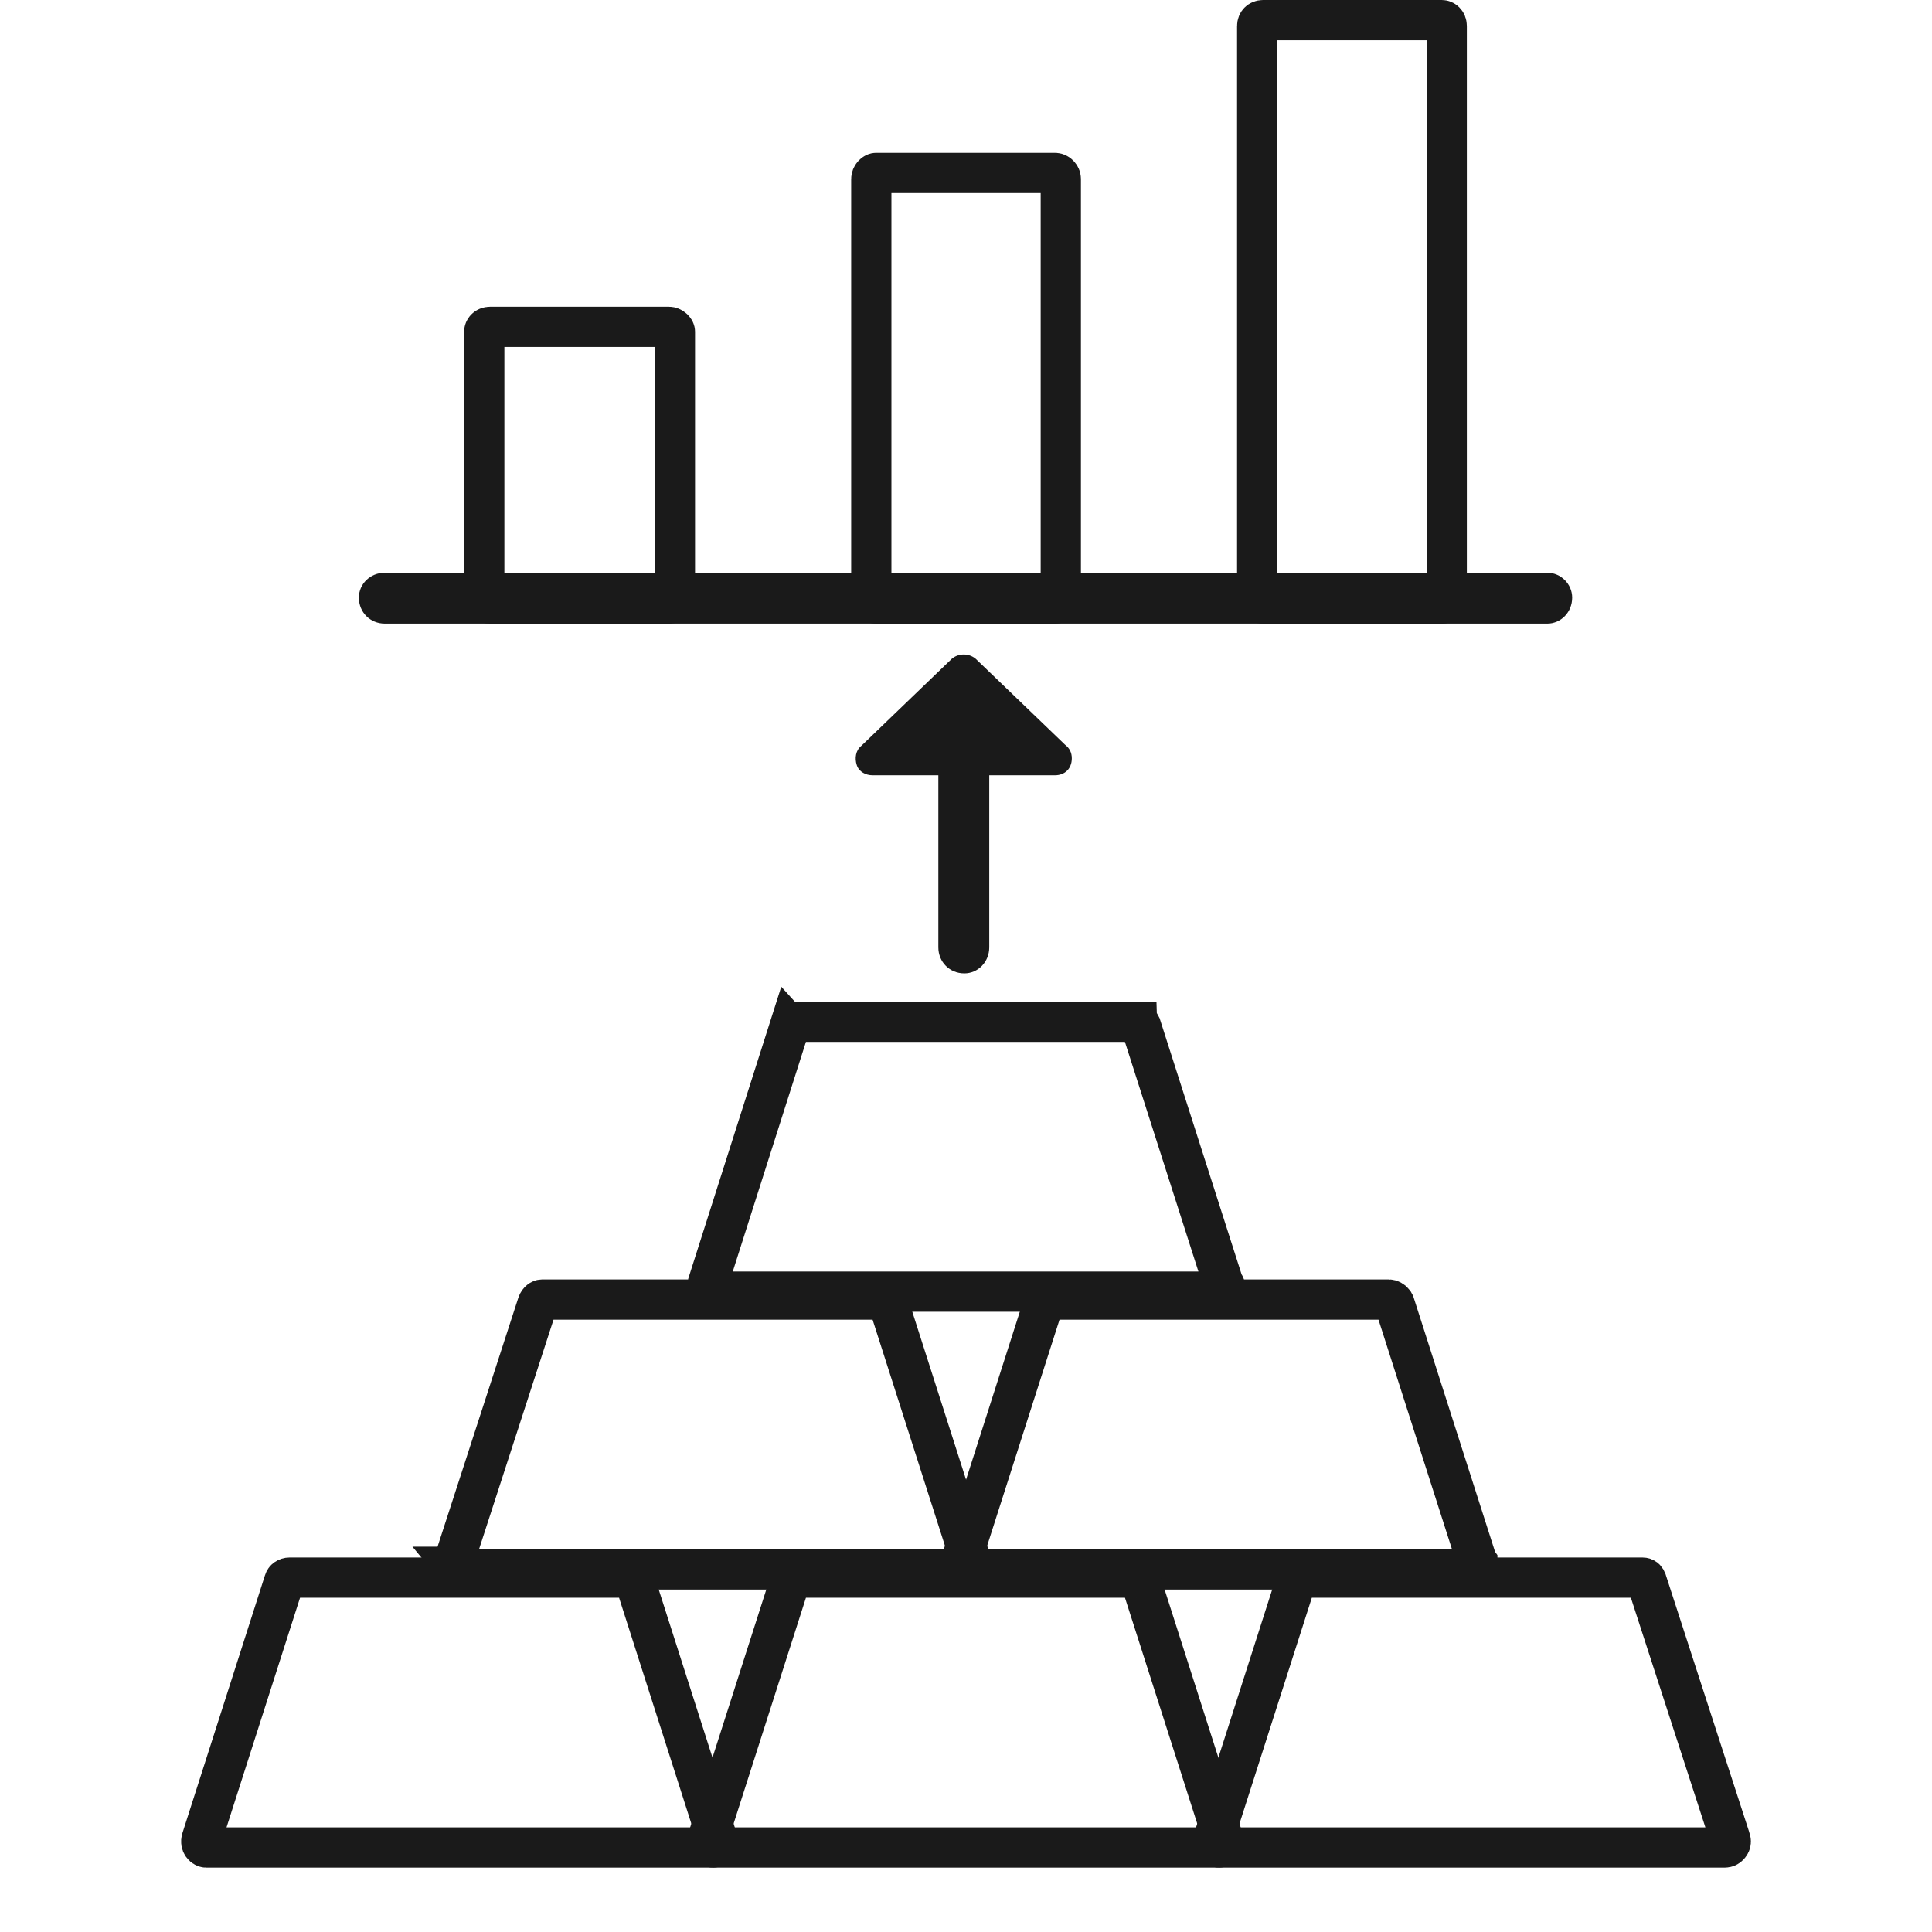
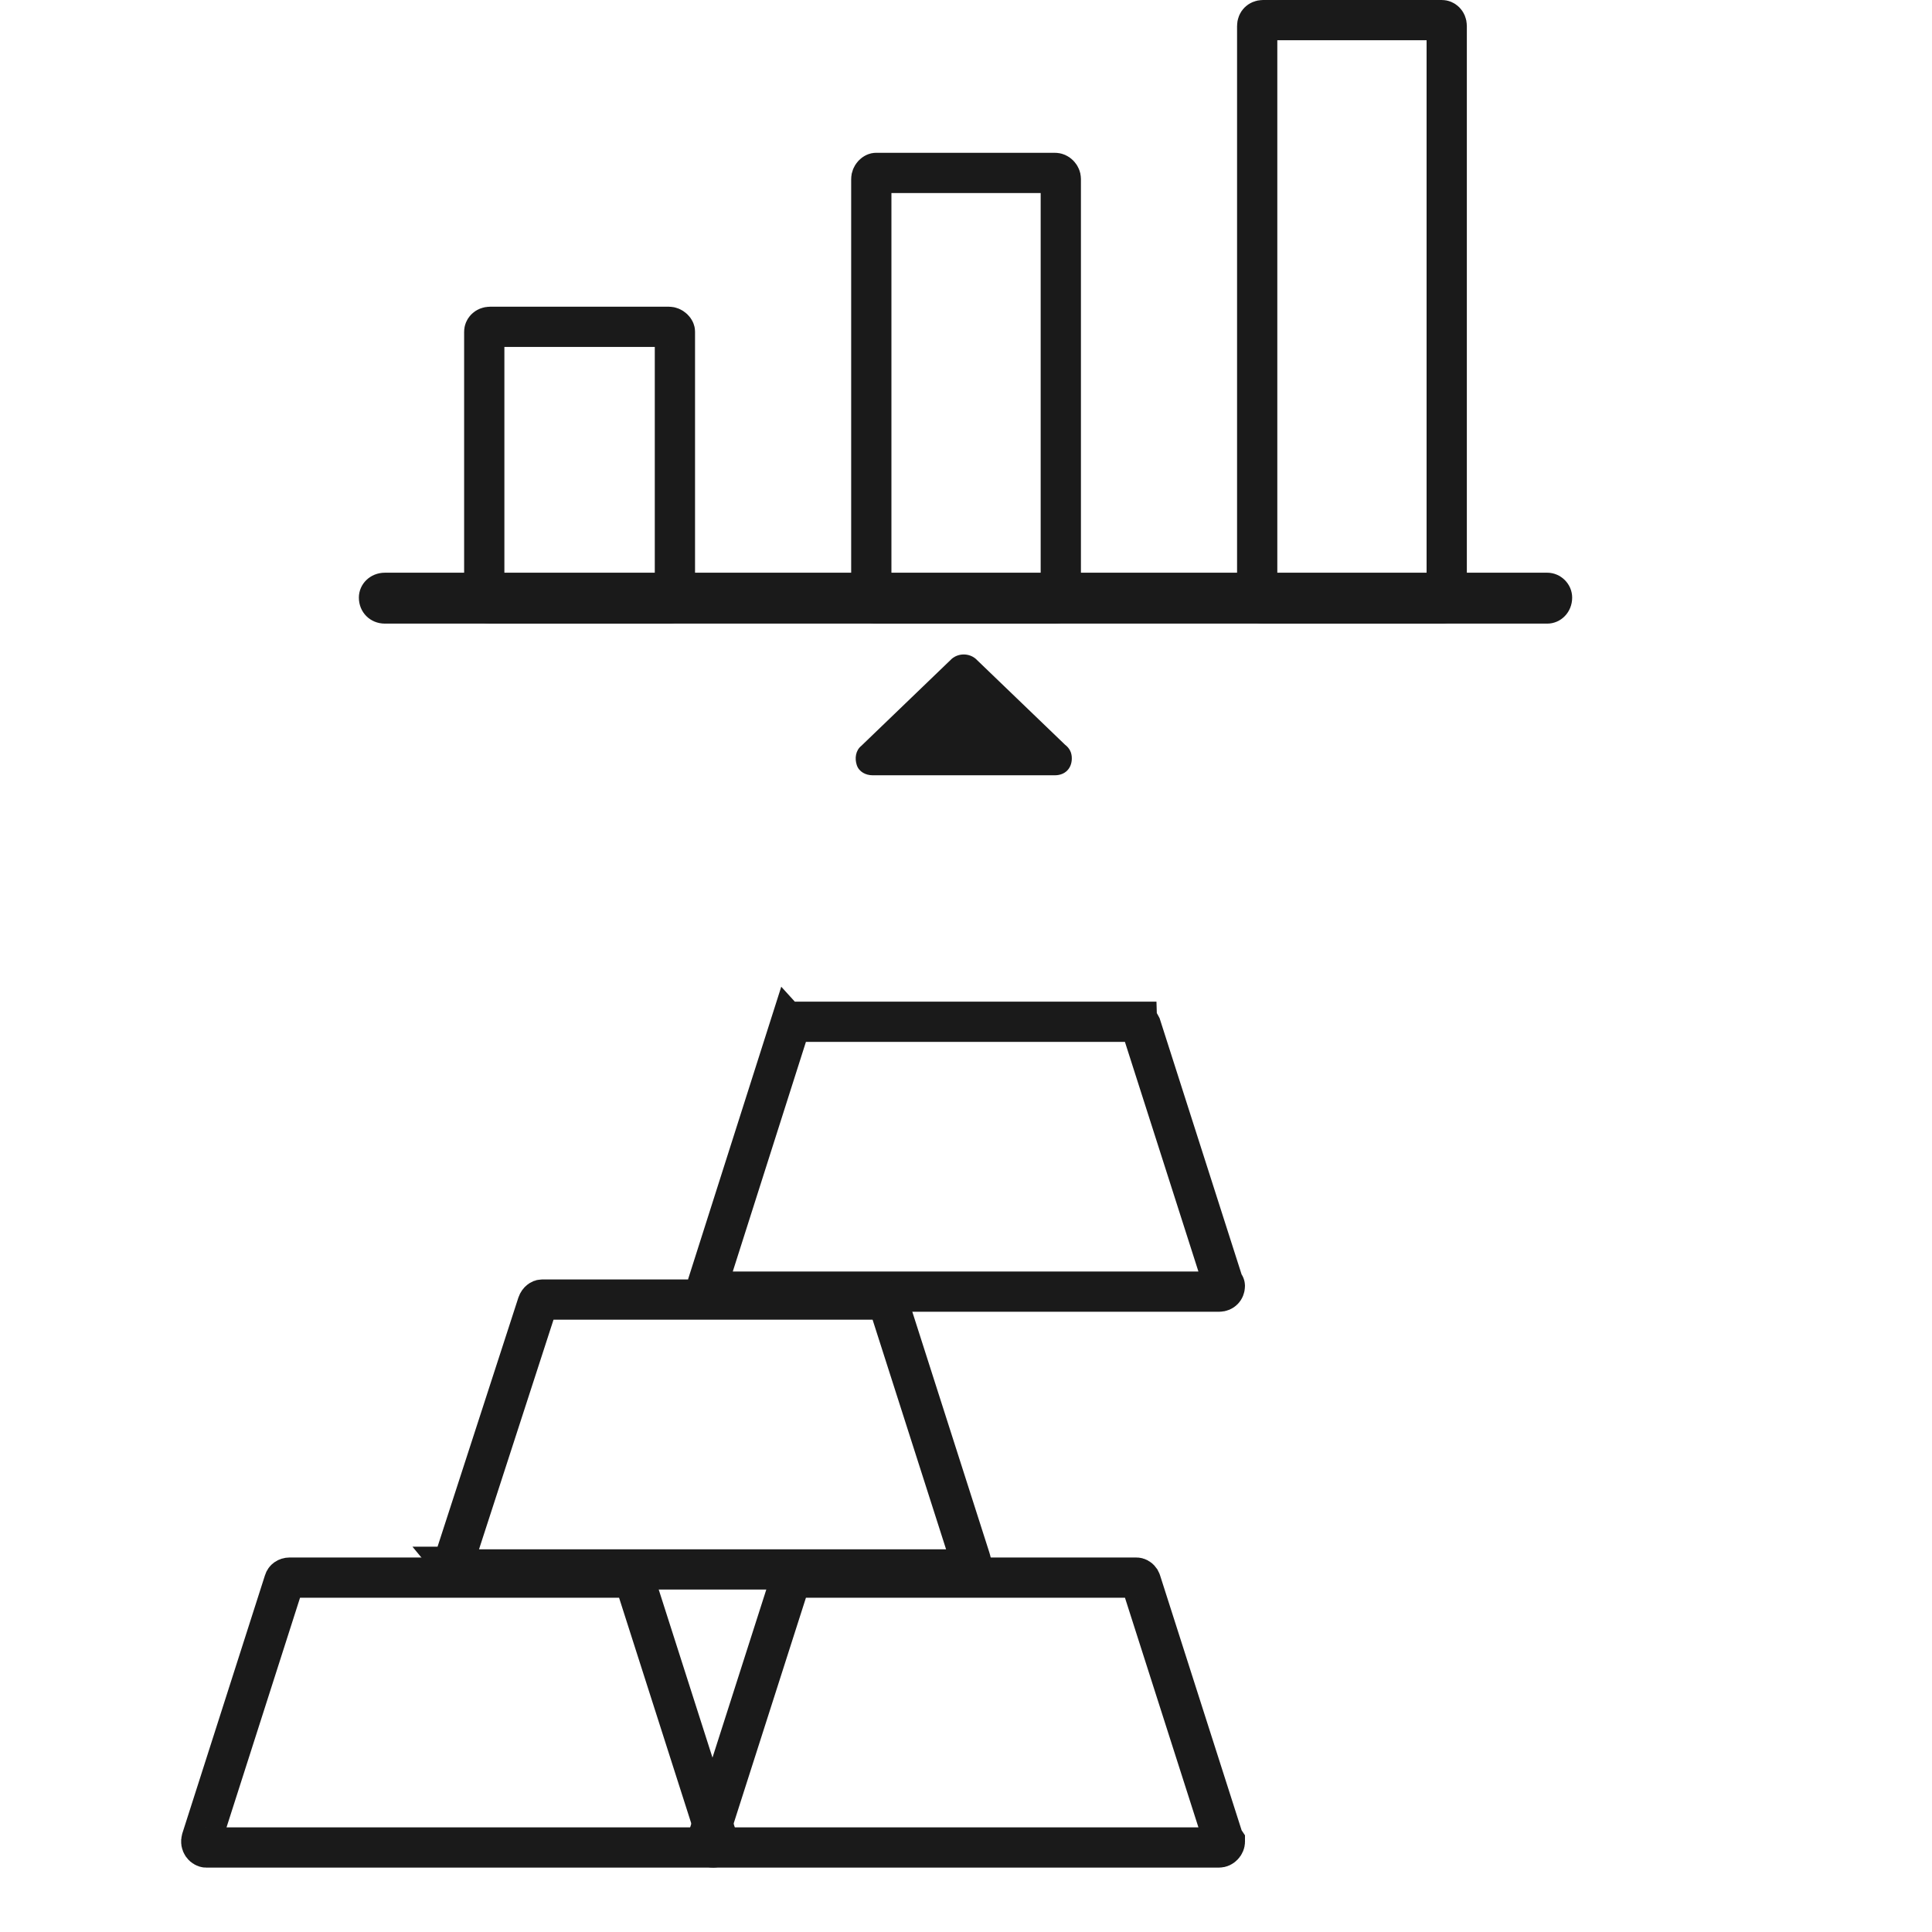
<svg xmlns="http://www.w3.org/2000/svg" fill="none" viewBox="0 0 60 60" height="60" width="60">
  <path stroke-width="1.25" stroke="#1A1A1A" d="M24.71 31.732H35.29C35.29 31.733 35.318 31.734 35.358 31.766C35.379 31.781 35.395 31.8 35.408 31.817L35.435 31.867L37.964 39.769L37.99 39.852L38.034 39.917C38.035 39.918 38.036 39.921 38.037 39.926C38.038 39.929 38.039 39.931 38.039 39.934C38.038 39.995 38.016 40.037 37.99 40.063C37.964 40.09 37.92 40.113 37.856 40.113H22.145C22.081 40.113 22.04 40.101 22.02 40.092C22.002 40.084 21.997 40.077 21.996 40.075C21.982 40.055 21.97 40.022 21.964 39.982C21.961 39.964 21.961 39.947 21.962 39.935C21.963 39.925 21.963 39.919 21.964 39.917L21.967 39.909L24.529 31.866L24.53 31.867C24.555 31.793 24.642 31.733 24.71 31.732Z" />
  <path stroke-width="1.25" stroke="#1A1A1A" d="M16.838 40.359H27.418C27.485 40.359 27.57 40.417 27.597 40.49L30.127 48.395L30.129 48.403C30.14 48.438 30.152 48.477 30.159 48.512C30.163 48.529 30.165 48.543 30.166 48.553C30.166 48.554 30.167 48.556 30.167 48.557C30.167 48.621 30.144 48.664 30.117 48.69C30.09 48.717 30.047 48.74 29.983 48.74H14.273C14.267 48.74 14.241 48.738 14.204 48.719C14.167 48.7 14.14 48.674 14.127 48.658H14.128L14.119 48.648C14.098 48.623 14.077 48.568 14.098 48.489L16.692 40.494C16.708 40.446 16.737 40.409 16.765 40.387C16.79 40.367 16.813 40.359 16.838 40.359Z" />
  <path stroke-width="1.25" stroke="#1A1A1A" d="M27.207 5.37H32.761C32.807 5.37 32.851 5.389 32.888 5.427C32.927 5.467 32.944 5.516 32.944 5.554V18.559C32.944 18.622 32.921 18.666 32.895 18.692C32.868 18.719 32.825 18.742 32.761 18.742H27.207C27.148 18.742 27.059 18.689 27.059 18.559V5.554C27.059 5.515 27.077 5.463 27.117 5.42C27.157 5.378 27.192 5.37 27.207 5.37Z" />
  <path stroke-width="1.25" stroke="#1A1A1A" d="M15.223 10.15H20.776C20.815 10.15 20.867 10.168 20.91 10.209C20.952 10.249 20.96 10.284 20.96 10.299V18.559C20.96 18.605 20.941 18.649 20.903 18.686C20.863 18.725 20.814 18.742 20.776 18.742H15.223C15.159 18.742 15.116 18.719 15.089 18.692C15.062 18.666 15.039 18.623 15.039 18.559V10.299C15.039 10.24 15.093 10.15 15.223 10.15Z" />
  <path stroke-width="1.25" stroke="#1A1A1A" d="M39.227 0.625H44.78C44.839 0.625 44.929 0.679 44.929 0.809V18.559C44.929 18.688 44.839 18.742 44.78 18.742H39.227C39.163 18.742 39.12 18.719 39.093 18.692C39.066 18.666 39.043 18.623 39.043 18.559V0.809C39.043 0.745 39.066 0.702 39.093 0.675C39.12 0.648 39.163 0.625 39.227 0.625Z" />
-   <path stroke-width="1.25" stroke="#1A1A1A" d="M32.55 40.359H43.13C43.181 40.359 43.243 40.393 43.281 40.441L43.31 40.494L45.839 48.395L45.865 48.48L45.879 48.499C45.879 48.506 45.879 48.513 45.879 48.522C45.879 48.532 45.88 48.543 45.88 48.557C45.88 48.686 45.79 48.74 45.731 48.74H29.984C29.978 48.74 29.954 48.738 29.917 48.719C29.892 48.706 29.871 48.689 29.856 48.675C29.839 48.642 29.826 48.612 29.822 48.587C29.817 48.558 29.823 48.551 29.82 48.557L29.832 48.529L29.842 48.501L32.405 40.494C32.415 40.465 32.441 40.424 32.482 40.393C32.52 40.364 32.546 40.36 32.55 40.359Z" />
  <path fill="#1A1A1A" d="M48.051 19.367H11.953C11.496 19.367 11.145 19.016 11.145 18.559C11.145 18.137 11.496 17.786 11.953 17.786H48.051C48.473 17.786 48.825 18.137 48.825 18.559C48.825 19.016 48.473 19.367 48.051 19.367Z" clip-rule="evenodd" fill-rule="evenodd" />
-   <path fill="#1A1A1A" d="M29.949 30.229C29.492 30.229 29.141 29.877 29.141 29.42V21.336C29.141 20.914 29.492 20.527 29.949 20.527C30.371 20.527 30.722 20.914 30.722 21.336V29.42C30.722 29.877 30.371 30.229 29.949 30.229Z" clip-rule="evenodd" fill-rule="evenodd" />
-   <path stroke-width="1.25" stroke="#1A1A1A" d="M40.421 48.994H51.001C51.048 48.994 51.072 49.007 51.085 49.017C51.091 49.022 51.1 49.03 51.11 49.045L51.141 49.111L51.145 49.124L53.711 57.033L53.712 57.038C53.747 57.143 53.751 57.162 53.751 57.191C53.751 57.229 53.734 57.278 53.694 57.318C53.658 57.356 53.614 57.375 53.567 57.375H37.855C37.844 57.375 37.773 57.359 37.69 57.27C37.67 57.228 37.665 57.182 37.681 57.124L40.243 49.122L40.246 49.111C40.258 49.072 40.279 49.046 40.304 49.028C40.33 49.009 40.37 48.994 40.421 48.994Z" />
  <path stroke-width="1.25" stroke="#1A1A1A" d="M24.71 48.994H35.29C35.326 48.994 35.373 49.015 35.404 49.059L35.43 49.111L35.434 49.122L37.964 57.03L37.99 57.114L38.039 57.187V57.188C38.039 57.189 38.04 57.19 38.04 57.191C38.04 57.229 38.023 57.278 37.983 57.318C37.947 57.356 37.903 57.375 37.856 57.375H22.145C22.075 57.375 22.022 57.341 21.996 57.302C21.962 57.251 21.951 57.197 21.97 57.124L24.532 49.122L24.535 49.111C24.547 49.072 24.568 49.046 24.593 49.028C24.619 49.009 24.659 48.994 24.71 48.994Z" />
  <path stroke-width="1.25" stroke="#1A1A1A" d="M8.999 48.994H19.544C19.595 48.994 19.634 49.009 19.661 49.028C19.674 49.037 19.686 49.048 19.695 49.062L19.719 49.111L19.723 49.122L22.253 57.03L22.279 57.114L22.328 57.187V57.188C22.328 57.189 22.329 57.19 22.329 57.191C22.329 57.212 22.317 57.261 22.266 57.312C22.215 57.363 22.166 57.375 22.145 57.375H6.398C6.379 57.375 6.32 57.354 6.285 57.302C6.251 57.251 6.24 57.197 6.259 57.124L8.821 49.122L8.824 49.111C8.836 49.072 8.857 49.046 8.882 49.028C8.909 49.009 8.948 48.994 8.999 48.994Z" />
  <path fill="#1A1A1A" d="M32.759 24.077H27.1C26.889 24.077 26.678 23.972 26.608 23.761C26.538 23.55 26.573 23.304 26.749 23.163L29.561 20.457C29.772 20.281 30.088 20.281 30.299 20.457L33.076 23.128C33.216 23.234 33.286 23.374 33.286 23.55C33.286 23.866 33.076 24.077 32.759 24.077Z" clip-rule="evenodd" fill-rule="evenodd" />
</svg>